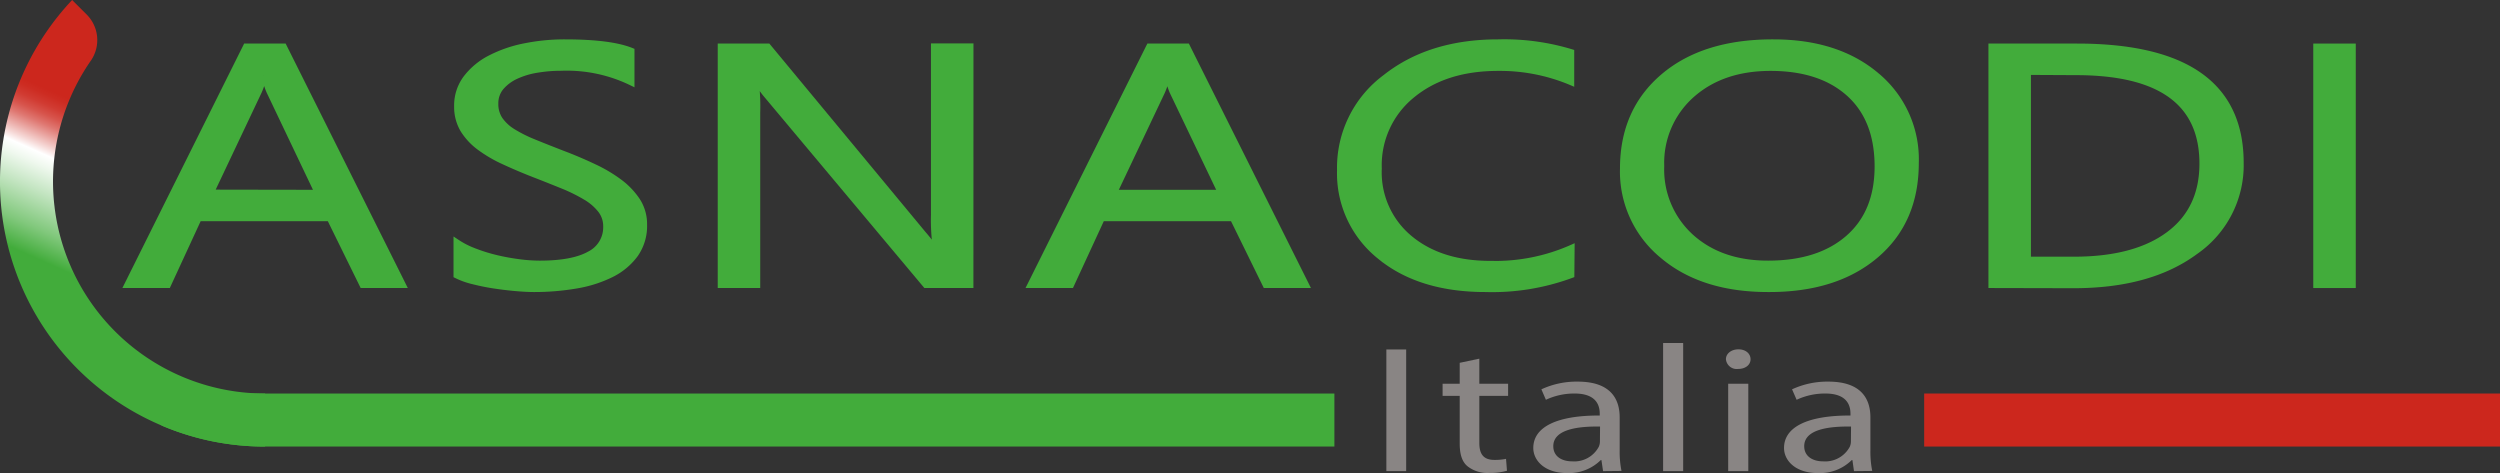
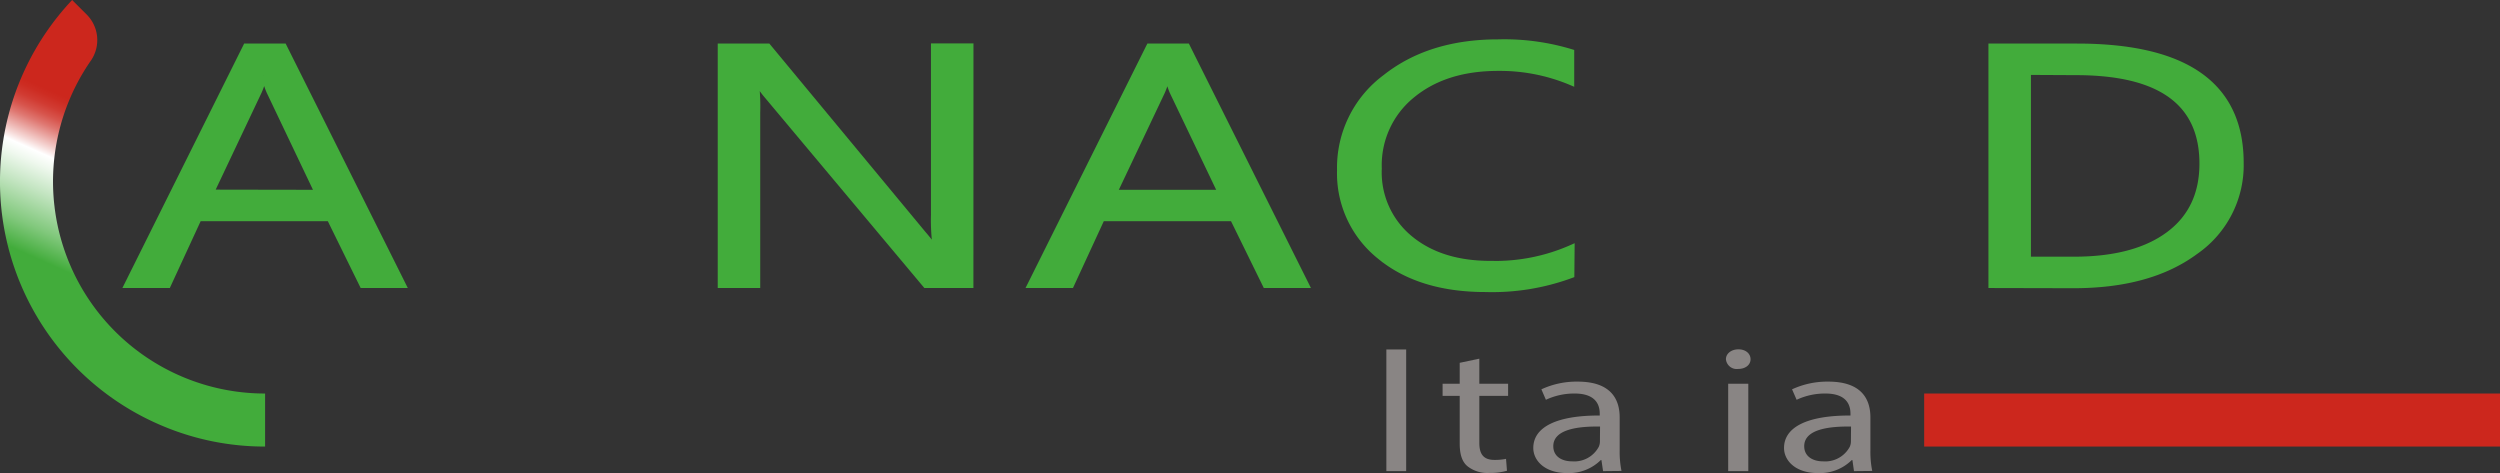
<svg xmlns="http://www.w3.org/2000/svg" viewBox="0 0 398.83 75.47">
  <rect x="0" y="0" width="398.83" height="75.47" fill="#333333" stroke="none" />
  <defs>
    <style>.cls-1{fill:#898584;}.cls-2,.cls-4{fill:#42ac3b;}.cls-2{stroke:#42ac3b;stroke-miterlimit:10;}.cls-3{fill:#cc271d;}.cls-5{fill:url(#Sfumatura_senza_nome_6);}</style>
    <linearGradient id="Sfumatura_senza_nome_6" x1="20.23" y1="47.64" x2="32.25" y2="20.68" gradientUnits="userSpaceOnUse">
      <stop offset="0" stop-color="#42ac3b" />
      <stop offset="0.15" stop-color="#81c87c" />
      <stop offset="0.34" stop-color="#c4e5c2" />
      <stop offset="0.47" stop-color="#eff8ee" />
      <stop offset="0.53" stop-color="#fff" />
      <stop offset="0.57" stop-color="#f6d9d7" />
      <stop offset="0.63" stop-color="#e9a39f" />
      <stop offset="0.68" stop-color="#df7771" />
      <stop offset="0.73" stop-color="#d7544c" />
      <stop offset="0.78" stop-color="#d13b32" />
      <stop offset="0.83" stop-color="#cd2c22" />
      <stop offset="0.86" stop-color="#cc271d" />
    </linearGradient>
  </defs>
  <g id="Livello_2" data-name="Livello 2">
    <g id="Livello_1-2" data-name="Livello 1">
      <path class="cls-1" d="M224.33,55.75V75.16h-3.16V55.75Z" />
      <path class="cls-1" d="M236,57.22v4h4.59v1.93H236v7.52c0,1.72.62,2.7,2.41,2.7a8.62,8.62,0,0,0,1.85-.17l.15,1.9a9.76,9.76,0,0,1-2.84.35,5.11,5.11,0,0,1-3.46-1.07c-.91-.75-1.24-2-1.24-3.63v-7.6h-2.73V61.22h2.73V57.88Z" />
      <path class="cls-1" d="M255.74,75.16l-.26-1.76h-.11A7.23,7.23,0,0,1,250,75.47c-3.57,0-5.39-2-5.39-4,0-3.37,3.79-5.21,10.6-5.18V66c0-1.15-.4-3.22-4-3.22a10.62,10.62,0,0,0-4.59,1l-.72-1.67a13.31,13.31,0,0,1,5.79-1.23c5.39,0,6.7,2.9,6.7,5.7v5.21a15.5,15.5,0,0,0,.29,3.34Zm-.48-7.11c-3.49-.06-7.46.43-7.46,3.13,0,1.65,1.38,2.42,3,2.42a4.43,4.43,0,0,0,4.26-2.33,2.15,2.15,0,0,0,.18-.8Z" />
-       <path class="cls-1" d="M265.32,54.72h3.2V75.16h-3.2Z" />
      <path class="cls-1" d="M279.27,57.31c0,.86-.76,1.55-2,1.55a1.73,1.73,0,0,1-1.93-1.55c0-.89.84-1.58,2-1.58S279.27,56.42,279.27,57.31ZM275.7,75.16V61.22h3.21V75.16Z" />
      <path class="cls-1" d="M295.77,75.16l-.25-1.76h-.11A7.23,7.23,0,0,1,290,75.47c-3.57,0-5.39-2-5.39-4,0-3.37,3.78-5.21,10.6-5.18V66c0-1.15-.4-3.22-4-3.22a10.62,10.62,0,0,0-4.59,1l-.73-1.67a13.34,13.34,0,0,1,5.79-1.23c5.39,0,6.71,2.9,6.71,5.7v5.21a15.5,15.5,0,0,0,.29,3.34Zm-.47-7.11c-3.5-.06-7.47.43-7.47,3.13,0,1.65,1.39,2.42,3,2.42a4.44,4.44,0,0,0,4.27-2.33,2.15,2.15,0,0,0,.18-.8Z" />
      <path class="cls-2" d="M64.25,45.45h-6.4L52.61,34.79H31.69L26.77,45.45H20.33l18.93-38h6ZM50.72,30.78,43,14.58A11.94,11.94,0,0,1,42.22,12h-.14a11.58,11.58,0,0,1-.79,2.55l-7.67,16.2Z" />
-       <path class="cls-2" d="M72.85,43.91V38.66a13.79,13.79,0,0,0,2.8,1.43,27.26,27.26,0,0,0,3.45,1.08,34.57,34.57,0,0,0,3.63.67,25.9,25.9,0,0,0,3.37.24c3.56,0,6.21-.51,8-1.52a4.82,4.82,0,0,0,2.63-4.39,4.23,4.23,0,0,0-.88-2.68,8.54,8.54,0,0,0-2.42-2.08,26.72,26.72,0,0,0-3.67-1.81c-1.41-.57-2.93-1.18-4.56-1.81s-3.33-1.36-4.82-2.05a21.33,21.33,0,0,1-3.89-2.28,10.15,10.15,0,0,1-2.6-2.82,7.07,7.07,0,0,1-.94-3.7,7.18,7.18,0,0,1,1.48-4.52,11.26,11.26,0,0,1,3.89-3.17,20.61,20.61,0,0,1,5.49-1.86,32,32,0,0,1,6.28-.61c4.86,0,8.41.45,10.63,1.35v5a23.65,23.65,0,0,0-11.22-2.34,23,23,0,0,0-3.78.31,12.75,12.75,0,0,0-3.38,1,7,7,0,0,0-2.41,1.78A4,4,0,0,0,79,16.54a4.46,4.46,0,0,0,.7,2.52A7,7,0,0,0,81.76,21a21.82,21.82,0,0,0,3.36,1.69q2,.82,4.56,1.81c1.77.67,3.44,1.38,5,2.12a23.18,23.18,0,0,1,4.16,2.46,11.93,11.93,0,0,1,2.84,3,6.85,6.85,0,0,1,1.05,3.77,7.86,7.86,0,0,1-1.43,4.76,10.53,10.53,0,0,1-3.85,3.17,20,20,0,0,1-5.6,1.76,39.58,39.58,0,0,1-6.67.55c-.78,0-1.75-.05-2.9-.15S80,45.7,78.8,45.52s-2.32-.42-3.39-.69A12.33,12.33,0,0,1,72.85,43.91Z" />
      <path class="cls-2" d="M154.79,45.45H147.7L122.3,15.13a12.35,12.35,0,0,1-1.59-2.38h-.2a30.75,30.75,0,0,1,.27,5.22V45.45H115v-38h7.5l24.72,29.83a31.64,31.64,0,0,1,2,2.55h.14a31.21,31.21,0,0,1-.34-5.6V7.42h5.78Z" />
      <path class="cls-2" d="M208.33,45.45h-6.4L196.7,34.79H175.77l-4.92,10.66h-6.44l18.94-38h6ZM194.81,30.78l-7.75-16.2a12.69,12.69,0,0,1-.75-2.55h-.14a12.15,12.15,0,0,1-.79,2.55l-7.68,16.2Z" />
      <path class="cls-2" d="M250.66,43.86A36.42,36.42,0,0,1,237,46.09q-10.53,0-16.87-5.23a16.91,16.91,0,0,1-6.33-13.71A17.89,17.89,0,0,1,221,12.4Q228.08,6.78,239,6.78a36.86,36.86,0,0,1,11.64,1.56v4.75A29.36,29.36,0,0,0,239,10.81q-8.49,0-13.78,4.38a14.4,14.4,0,0,0-5.28,11.69A13.67,13.67,0,0,0,224.83,38q4.93,4.13,13,4.12a30.09,30.09,0,0,0,12.87-2.55Z" />
-       <path class="cls-2" d="M282.07,46.09q-10.5,0-16.81-5.34a17.28,17.28,0,0,1-6.32-13.87q0-9.16,6.44-14.64T282.9,6.78q10.22,0,16.47,5.3A17.34,17.34,0,0,1,305.61,26q0,9.3-6.4,14.72T282.07,46.09Zm.41-35.28q-7.77,0-12.63,4.32A14.51,14.51,0,0,0,265,26.49a14.52,14.52,0,0,0,4.73,11.31q4.74,4.28,12.34,4.28,8.12,0,12.8-4.08t4.69-11.43q0-7.55-4.55-11.65T282.48,10.81Z" />
      <path class="cls-2" d="M317.72,45.45v-38h13.63q26.08,0,26.09,18.54a16.73,16.73,0,0,1-7.25,14.14q-7.24,5.35-19.39,5.35Zm5.78-34v30h7.36q9.72,0,15.12-4t5.4-11.35q0-14.61-20.17-14.61Z" />
-       <path class="cls-2" d="M375.32,45.45h-5.78v-38h5.78Z" />
      <rect class="cls-3" x="306.97" y="62.78" width="91.86" height="8.46" />
-       <path class="cls-4" d="M212.88,62.78v8.46H42.29a41.93,41.93,0,0,1-16.52-3.36v-5.1Z" />
      <path class="cls-5" d="M42.29,62.78v8.46a41.93,41.93,0,0,1-16.52-3.36A42.24,42.24,0,0,1,11.51,0L13.8,2.29a5.77,5.77,0,0,1,.72,7.35A33.82,33.82,0,0,0,42.29,62.78Z" />
    </g>
  </g>
</svg>